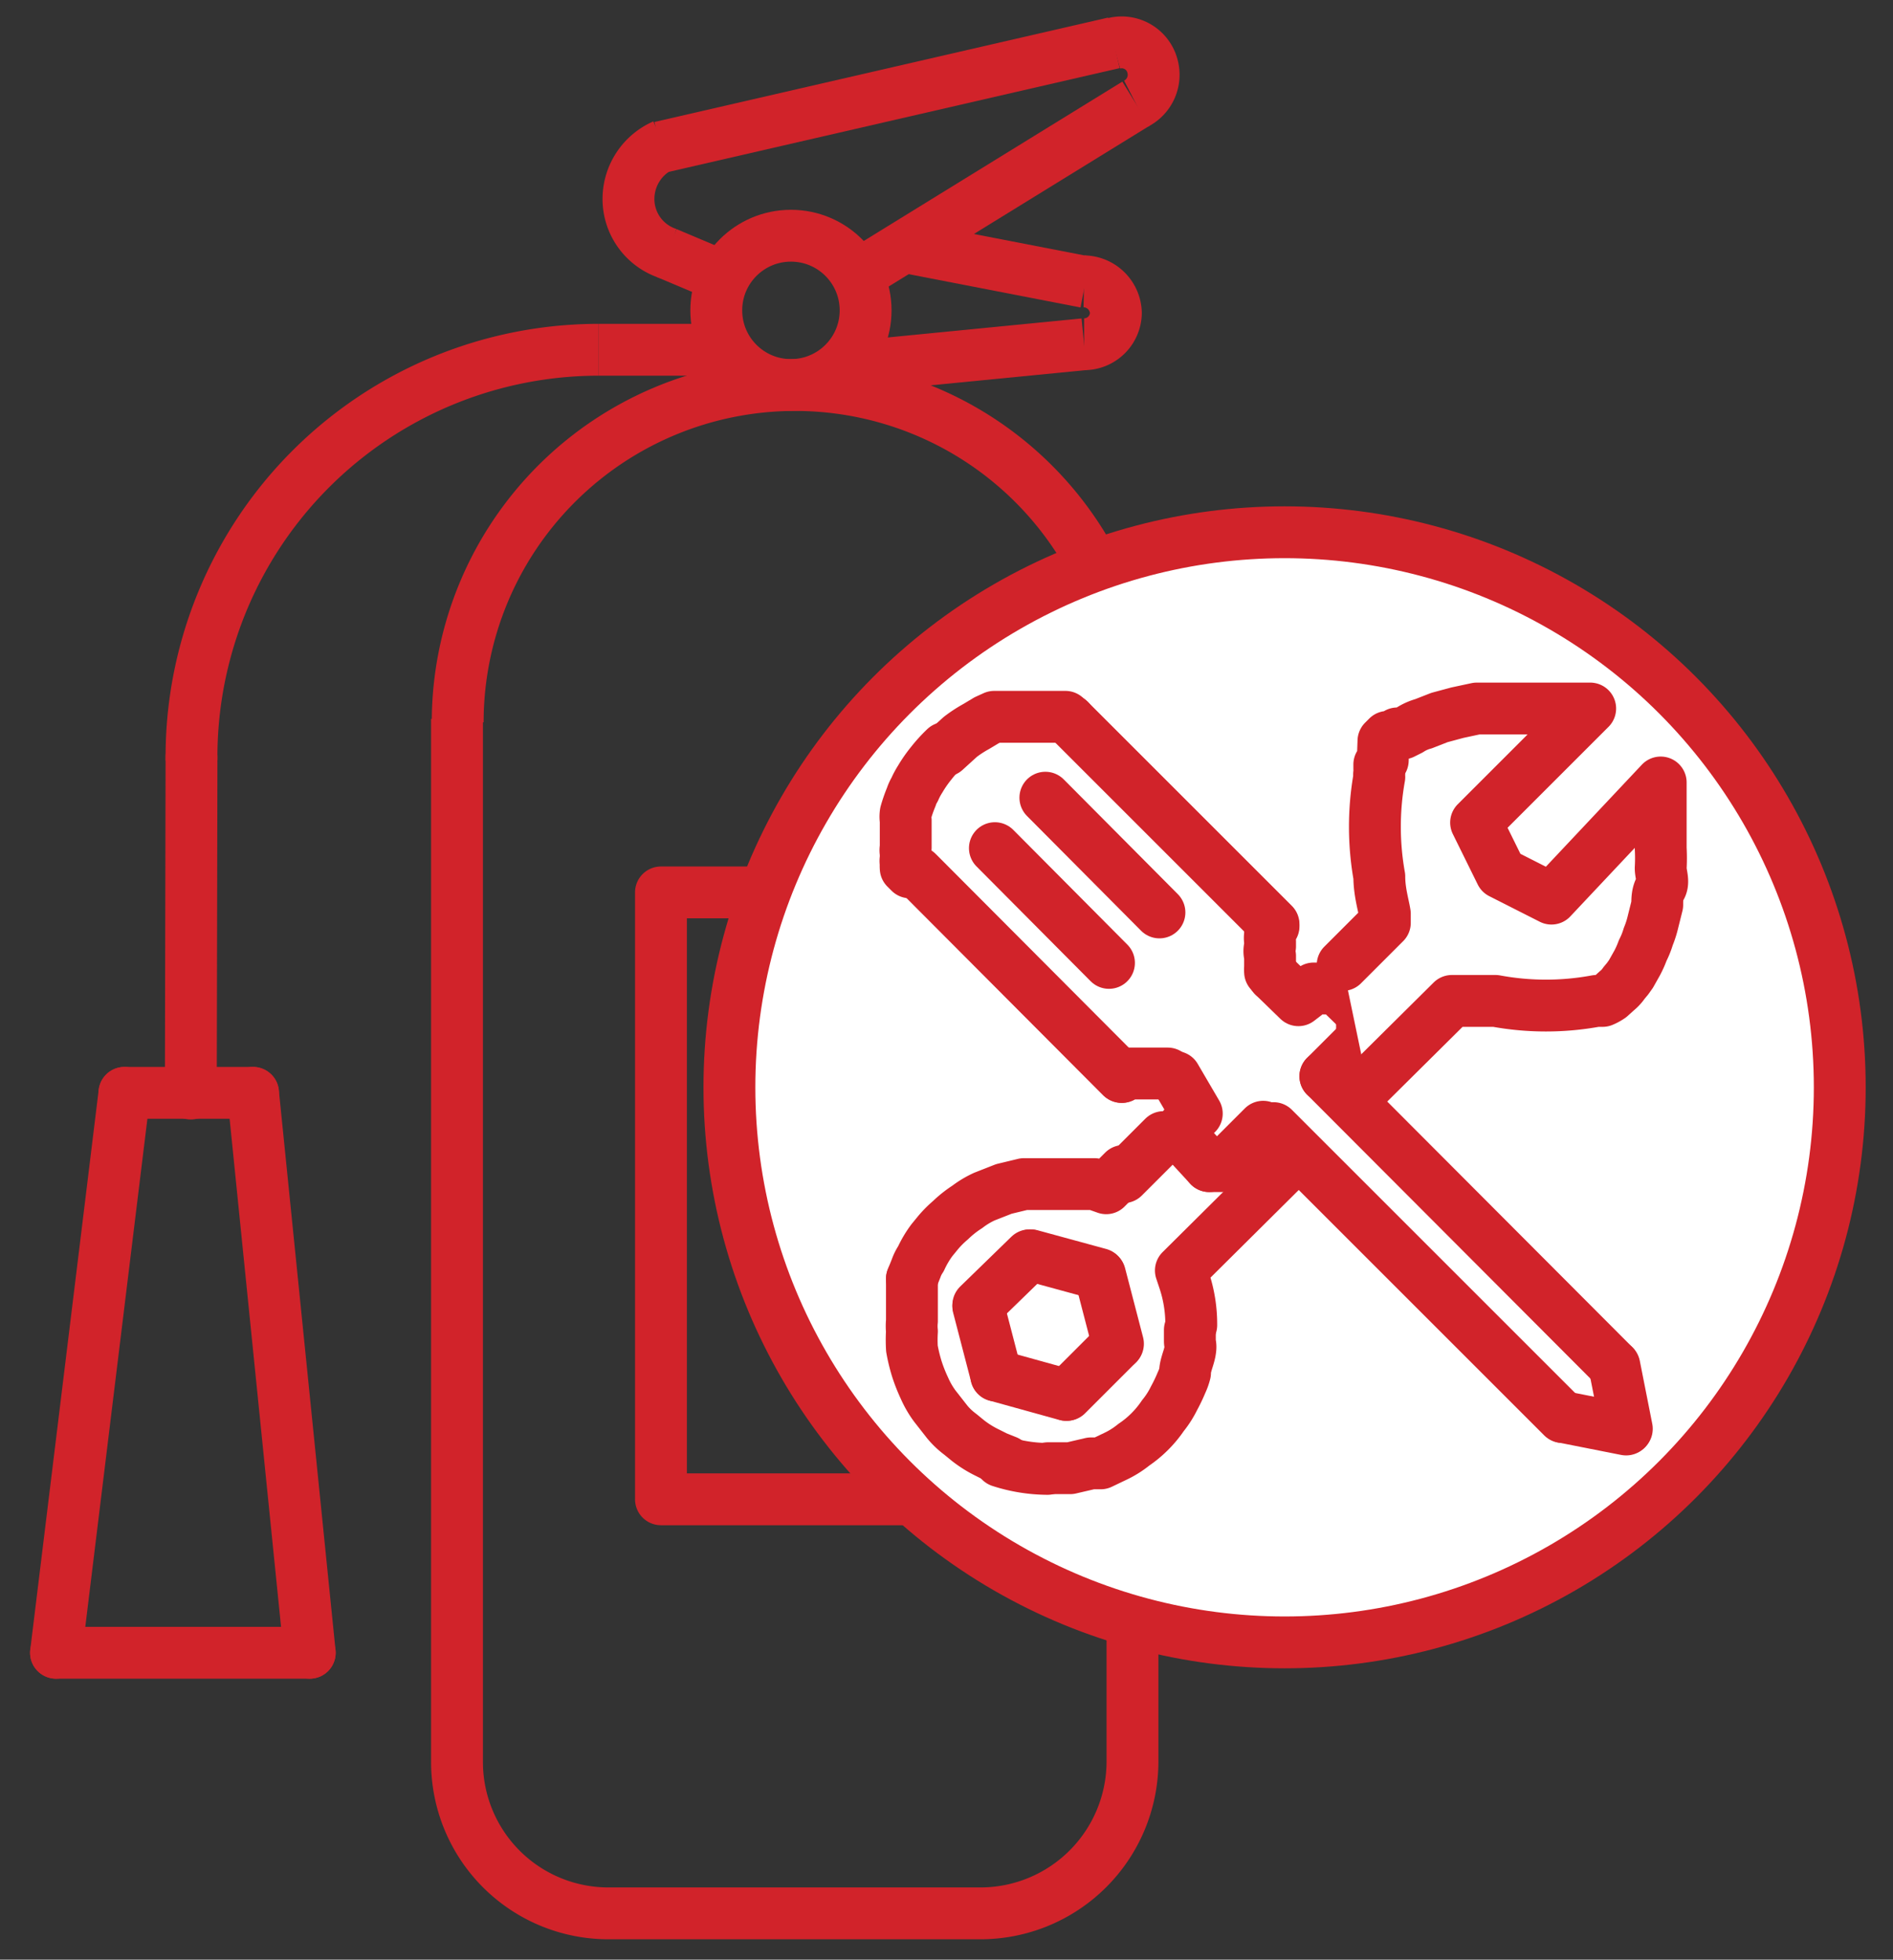
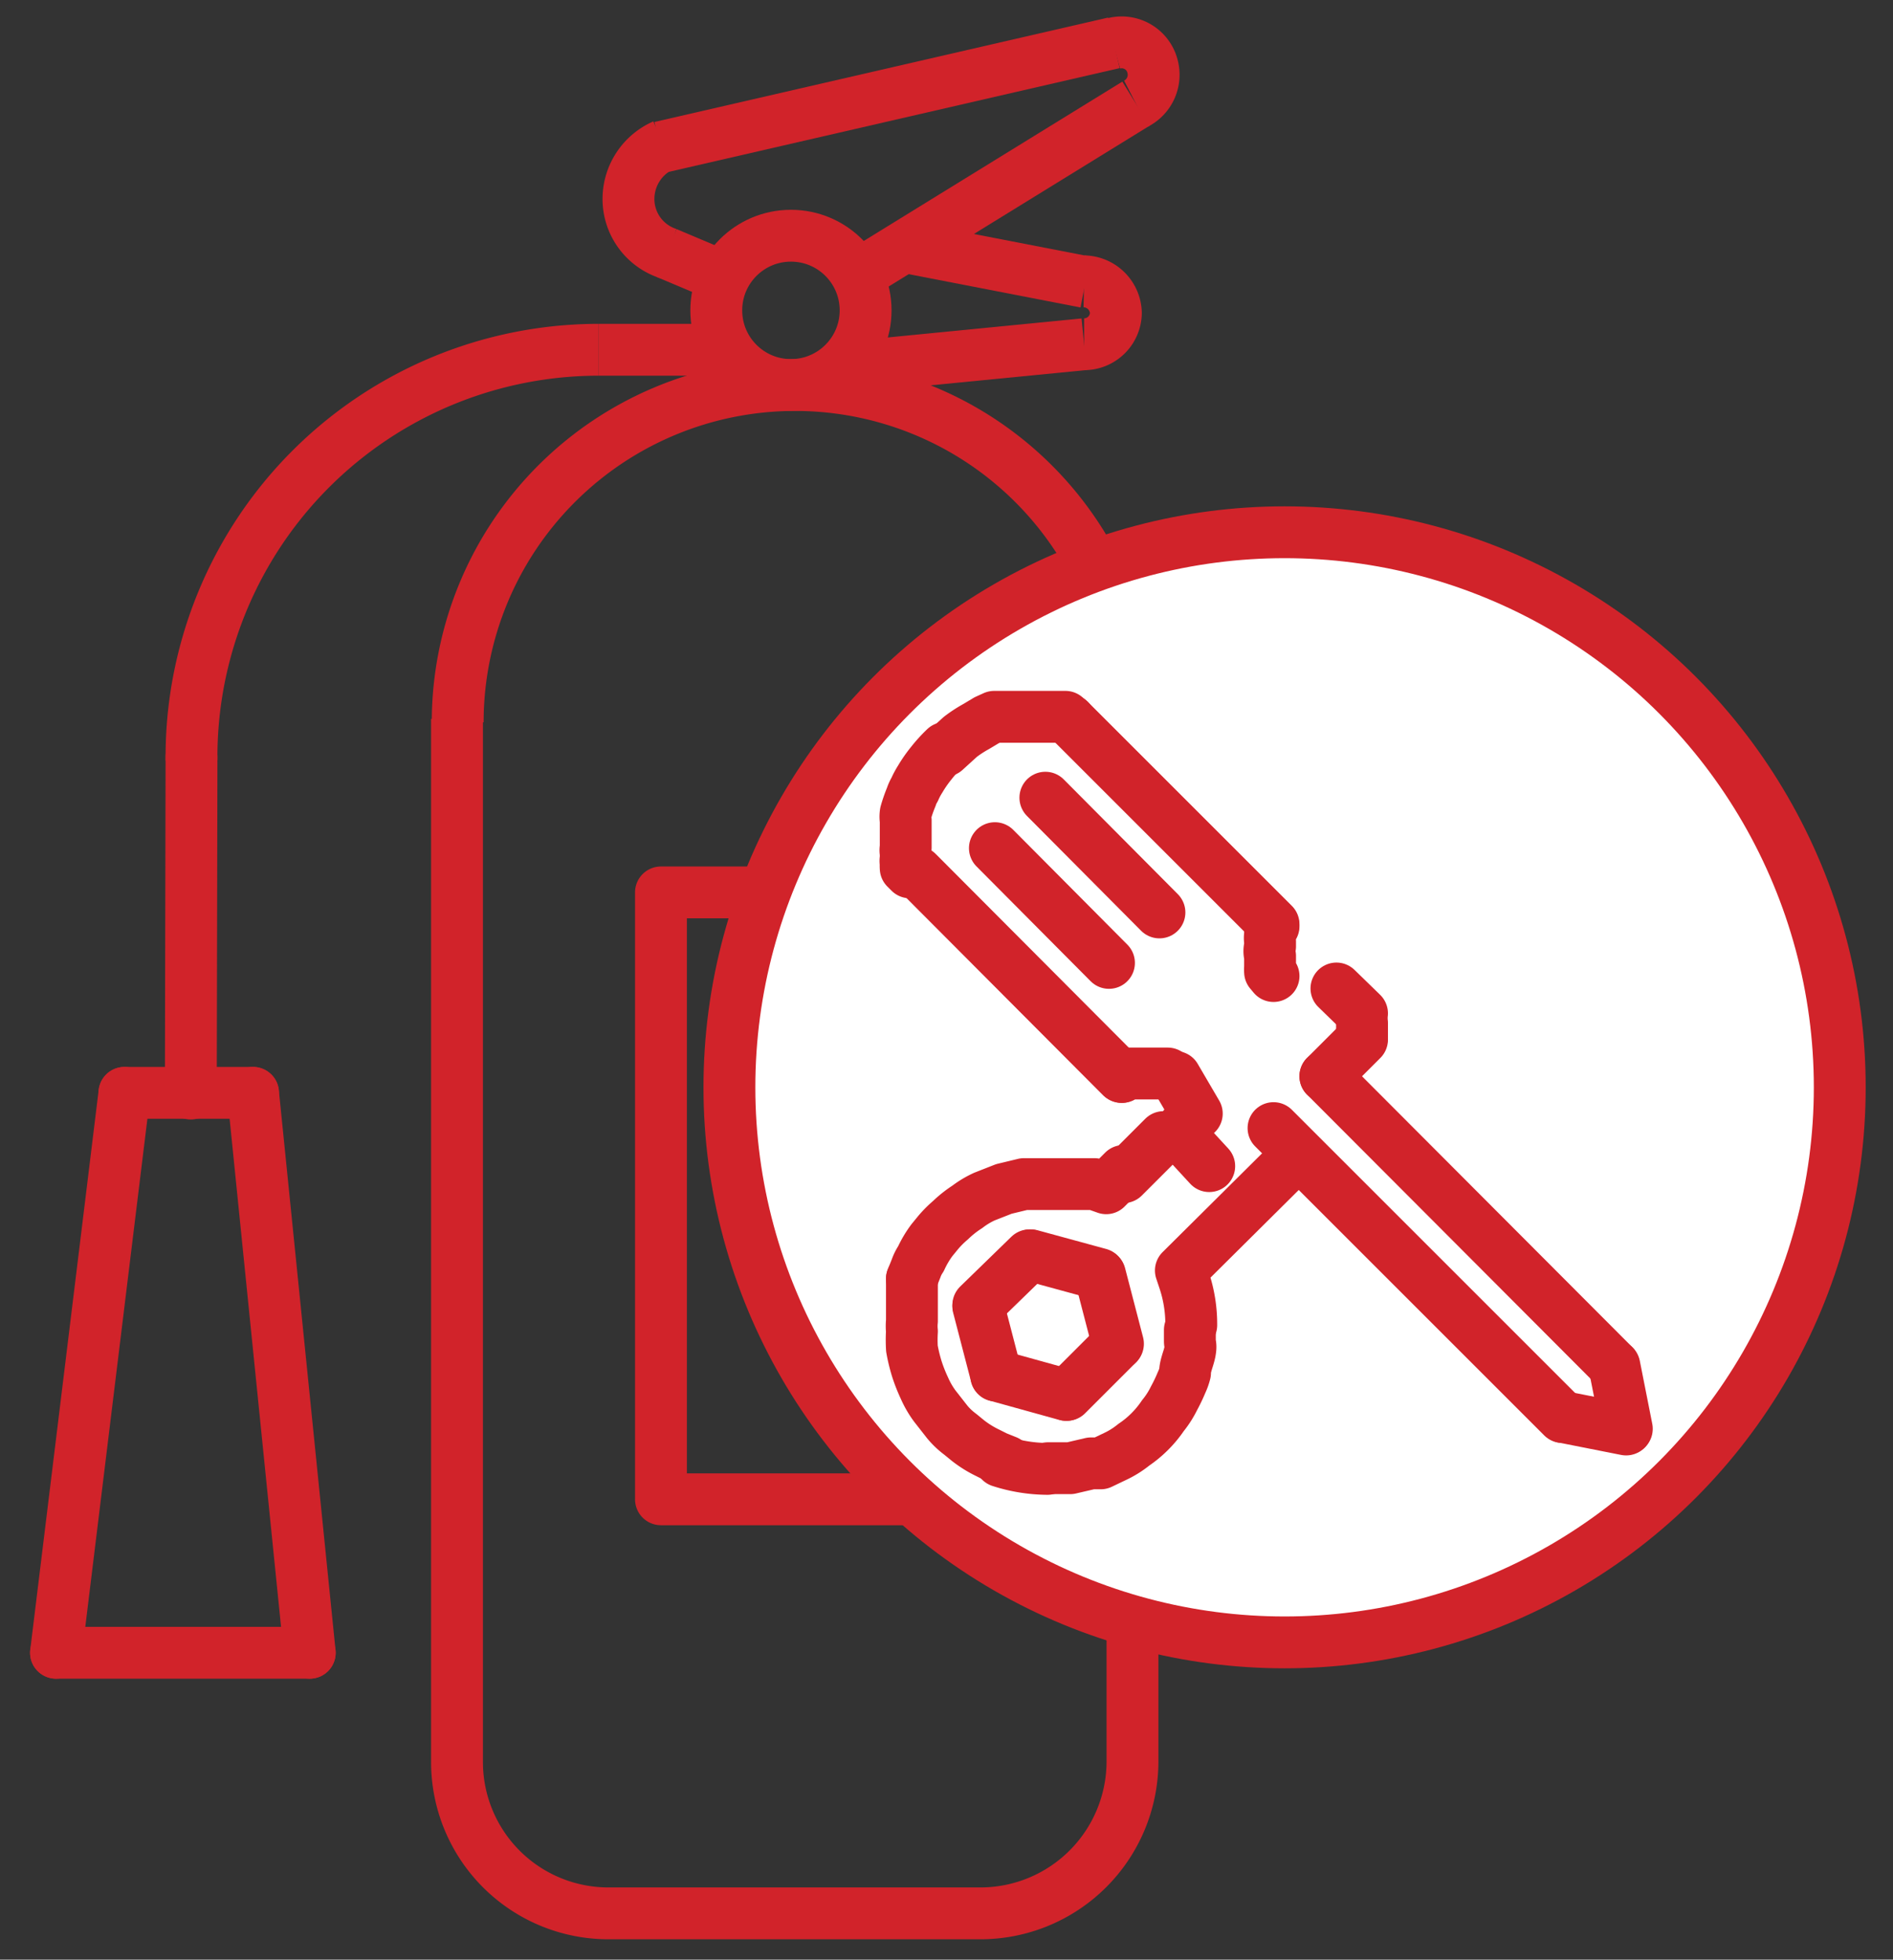
<svg xmlns="http://www.w3.org/2000/svg" id="Layer_01" data-name="Layer 01" viewBox="0 0 27.38 28.35">
  <rect x="0" y="0" width="27.38" height="28.35" fill="#333333" stroke="none" />
  <defs>
    <style>.cls-1,.cls-2{fill:none;}.cls-1,.cls-2,.cls-3{stroke:#d1232a;stroke-width:0.75px;}.cls-1{stroke-miterlimit:10;}.cls-2,.cls-3{stroke-linecap:round;stroke-linejoin:round;}.cls-3{fill:#fff;}</style>
  </defs>
  <title>solti fire estinguishers</title>
  <path class="cls-1" d="M6.62,10.45a4.88,4.88,0,1,1,9.76,0" />
  <circle class="cls-1" cx="11.44" cy="4.49" r="1.08" />
  <path class="cls-1" d="M16.38,10.4V25.49a2.2,2.2,0,0,1-2.2,2.19H8.8a2.19,2.19,0,0,1-2.19-2.19V10.4" />
  <path class="cls-1" d="M2.77,11A5.89,5.89,0,0,1,8.66,5.06" />
  <line class="cls-1" x1="8.66" y1="5.06" x2="10.48" y2="5.06" />
  <line class="cls-2" x1="2.77" y1="10.95" x2="2.76" y2="15.82" />
  <line class="cls-2" x1="3.66" y1="15.81" x2="1.8" y2="15.81" />
  <line class="cls-2" x1="0.81" y1="23.91" x2="1.8" y2="15.81" />
  <line class="cls-2" x1="4.48" y1="23.91" x2="3.66" y2="15.81" />
  <line class="cls-2" x1="0.81" y1="23.91" x2="4.48" y2="23.91" />
  <polyline class="cls-2" points="16.31 21.69 9.56 21.69 9.56 12.91 16.31 12.91" />
  <path class="cls-1" d="M9.67,3.67a.83.83,0,0,1-.58-.79A.85.85,0,0,1,9.6,2.1" />
  <path class="cls-1" d="M15.68,4.07a.47.47,0,0,1,.46.46.46.46,0,0,1-.46.45" />
  <path class="cls-1" d="M16.1.63a.46.46,0,0,1,.57.33.47.47,0,0,1-.24.54" />
  <line class="cls-1" x1="9.55" y1="2.13" x2="16.11" y2="0.62" />
  <line class="cls-1" x1="9.64" y1="3.66" x2="10.47" y2="4.01" />
  <line class="cls-1" x1="12.39" y1="3.99" x2="16.43" y2="1.5" />
  <line class="cls-1" x1="12.11" y1="5.33" x2="15.68" y2="4.98" />
  <line class="cls-1" x1="13.07" y1="3.57" x2="15.7" y2="4.08" />
  <circle class="cls-3" cx="18.58" cy="15.73" r="8.03" />
  <line class="cls-3" x1="22.61" y1="20.5" x2="23.52" y2="20.68" />
  <line class="cls-3" x1="23.53" y1="20.67" x2="23.35" y2="19.76" />
  <line class="cls-3" x1="18.42" y1="13.37" x2="15.47" y2="10.42" />
  <line class="cls-3" x1="13.27" y1="12.62" x2="16.22" y2="15.58" />
  <path class="cls-3" d="M13.67,10.82a2.09,2.09,0,0,0-.2.22,1.88,1.88,0,0,0-.16.23,1.09,1.09,0,0,0-.08.15.54.54,0,0,0-.05.11,2.09,2.09,0,0,0-.08.23.36.36,0,0,0,0,.11s0,.07,0,.1v.2s0,.06,0,.09a.19.19,0,0,0,0,.08l0,.08a.16.16,0,0,0,0,.07.43.43,0,0,0,0,.07l.06.06" />
  <path class="cls-3" d="M15.47,10.42l-.06-.05-.07,0-.07,0-.08,0-.08,0h-.4l-.1,0-.12,0-.11,0-.11.05-.15.09a1.82,1.82,0,0,0-.23.15l-.22.2" />
  <path class="cls-3" d="M16.23,15.58l.06-.05.06,0,.09,0,.08,0h.14l.07,0,.09,0,.07,0,.06.05" />
  <path class="cls-3" d="M18.42,14.12l-.05-.06a.43.43,0,0,1,0-.07l0-.09s0,0,0-.07a.25.25,0,0,1,0-.14s0,0,0-.07a.3.3,0,0,1,0-.1l0-.06.05-.06" />
  <line class="cls-3" x1="19.7" y1="14.66" x2="19.33" y2="14.3" />
  <path class="cls-3" d="M19.7,15l0,0,0,0s0,0,0-.05,0,0,0-.08,0,0,0-.07l0,0a.08.08,0,0,1,0,0l0,0" />
  <line class="cls-3" x1="17.14" y1="16.49" x2="17.49" y2="16.87" />
  <path class="cls-3" d="M17.13,16.49l0,0,0,0a.43.43,0,0,1,0-.05.19.19,0,0,1,0-.07.24.24,0,0,1,0-.08s0,0,0,0l0,0s0,0,0,0l.18-.18L17,15.58" />
-   <path class="cls-3" d="M18.42,14.12l.36.35L19,14.3l0,0,0,0,.05,0h.15l.05,0,0,0,0,0" />
  <line class="cls-3" x1="16.04" y1="13.93" x2="14.39" y2="12.27" />
  <line class="cls-3" x1="15.12" y1="11.54" x2="16.77" y2="13.2" />
  <line class="cls-3" x1="19.17" y1="15.57" x2="19.7" y2="15.04" />
-   <path class="cls-3" d="M17.49,16.87l0,0,0,0,.05,0h.16l0,0,0,0h0l.57-.57" />
  <line class="cls-3" x1="18.42" y1="16.32" x2="22.6" y2="20.5" />
  <line class="cls-3" x1="23.34" y1="19.75" x2="19.17" y2="15.57" />
  <path class="cls-3" d="M15.16,21.24h.16l.16,0,.3-.07.14,0,.23-.11a1.32,1.32,0,0,0,.25-.16,1.57,1.57,0,0,0,.42-.42,1.32,1.32,0,0,0,.16-.25,2.4,2.4,0,0,0,.11-.23.78.78,0,0,0,.05-.14c0-.1.05-.2.07-.3s0-.11,0-.16v-.16" />
  <path class="cls-3" d="M13.19,18.5c0,.05,0,.1,0,.15l0,.15c0,.1,0,.21,0,.31a.76.76,0,0,0,0,.15,2.11,2.11,0,0,0,0,.25,2.46,2.46,0,0,0,.07.29,2.33,2.33,0,0,0,.11.28,1.35,1.35,0,0,0,.15.26l.18.23a1.07,1.07,0,0,0,.19.18l.11.09a1.53,1.53,0,0,0,.27.17l.14.07.15.06" />
  <path class="cls-3" d="M14.47,21.14a2.25,2.25,0,0,0,.68.11" />
  <path class="cls-3" d="M13.19,18.5l.06-.15a.61.61,0,0,1,.07-.14,1.48,1.48,0,0,1,.16-.27l.09-.11a1.53,1.53,0,0,1,.18-.18,1.55,1.55,0,0,1,.24-.19,1.28,1.28,0,0,1,.25-.15l.28-.11.29-.07.25,0h.16l.3,0,.16,0,.15,0,.17.06.25-.25" />
  <path class="cls-3" d="M17.23,19.17a2,2,0,0,0-.1-.64l-.05-.15,1.48-1.47" />
  <line class="cls-3" x1="14.89" y1="18.16" x2="14.15" y2="18.88" />
  <line class="cls-3" x1="16.17" y1="19.44" x2="15.91" y2="18.44" />
  <line class="cls-3" x1="15.9" y1="18.43" x2="14.91" y2="18.16" />
  <line class="cls-3" x1="15.43" y1="20.18" x2="16.16" y2="19.45" />
  <line class="cls-3" x1="14.41" y1="19.9" x2="15.42" y2="20.18" />
  <line class="cls-3" x1="14.15" y1="18.9" x2="14.41" y2="19.9" />
  <line class="cls-3" x1="16.83" y1="16.45" x2="16.25" y2="17.03" />
-   <path class="cls-3" d="M19.78,15.69,21,14.48l.13,0,.23,0,.27,0h0a4,4,0,0,0,1.46,0l.09,0a.6.6,0,0,0,.11-.06l.1-.09a.52.52,0,0,0,.1-.11l.05-.06.05-.07.09-.16a1.42,1.42,0,0,0,.08-.18,1.19,1.19,0,0,0,.08-.2,1.42,1.42,0,0,0,.07-.22l.06-.24c0-.08,0-.17.05-.25s0-.19,0-.28a2.64,2.64,0,0,0,0-.29c0-.1,0-.2,0-.3s0-.22,0-.32,0-.22,0-.33v0L22.44,13l-.73-.37-.36-.73L23,10.25h-.75l-.34,0-.25,0-.3,0-.28.06-.26.07-.23.09a.72.72,0,0,0-.2.09l-.1.05-.08,0-.08.05-.06,0-.06.06L20,11l-.05.06,0,.06a.21.21,0,0,1,0,.06.14.14,0,0,0,0,.06.08.08,0,0,0,0,0,4.1,4.1,0,0,0,0,1.44h0c0,.22.06.41.08.54l0,.13-.61.61" />
</svg>